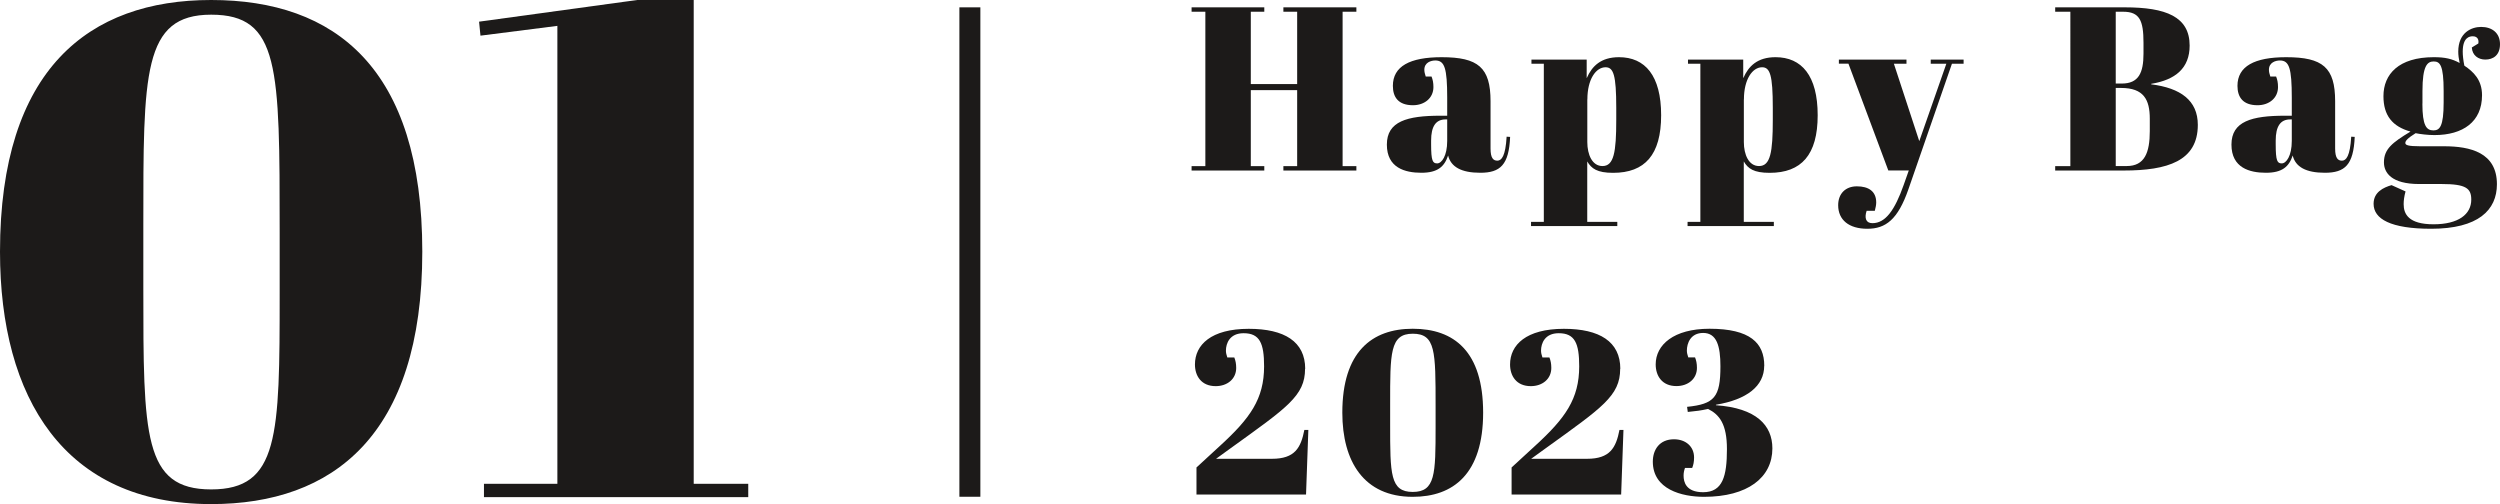
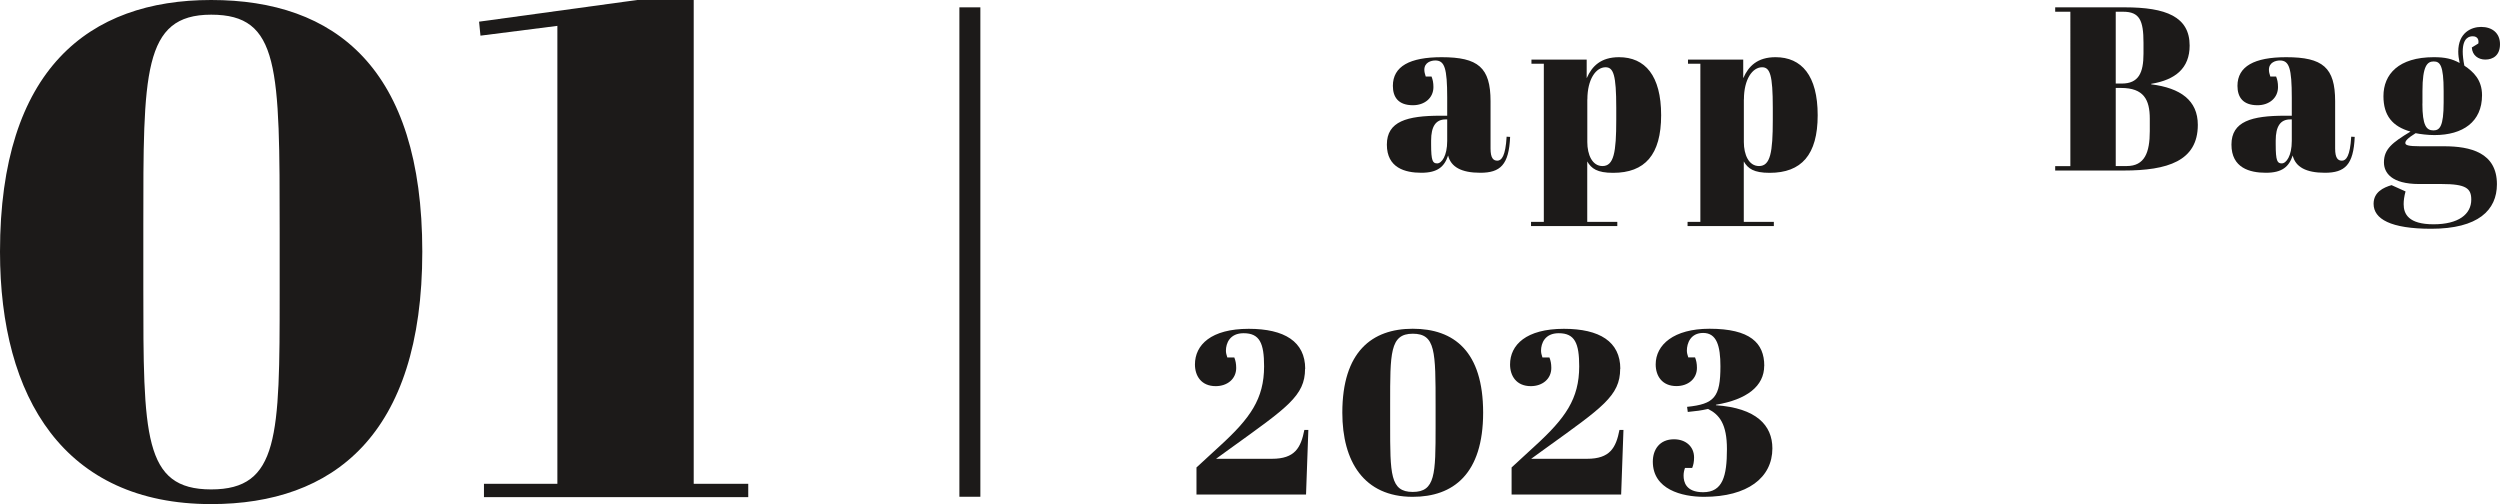
<svg xmlns="http://www.w3.org/2000/svg" id="_レイヤー_1" data-name="レイヤー 1" viewBox="0 0 357.57 72.1">
  <defs>
    <style>
      .cls-1 {
        fill: #1c1a19;
      }
    </style>
  </defs>
  <g>
    <path class="cls-1" d="M30.2,0c17.7,0,30.2,9.7,30.2,36s-12.8,36.1-30.2,36.1C9.2,72.1,0,56.9,0,36,0,9.9,12.7,0,30.2,0Zm-9.7,41.2c0,21.1,0,28.8,9.7,28.8s9.8-7.6,9.8-28v-8.8c0-23.6,0-31.1-9.8-31.1s-9.7,8.4-9.7,30.2v8.9Z" />
    <path class="cls-1" d="M68.72,5.1l-.2-2L91.12,0h8.1V69.2h7.8v1.9h-37.8v-1.9h10.5V3.7l-11,1.4Z" />
  </g>
  <rect class="cls-1" x="137.22" y="1.05" width="3" height="70" />
  <g>
-     <path class="cls-1" d="M180.83,1.05v.63h-1.93V12.02h6.63V1.68h-1.97v-.63h10.44v.63h-1.97V23.76h1.97v.63h-10.44v-.63h1.97V12.89h-6.63v10.87h1.93v.63h-10.4v-.63h1.97V1.68h-1.97v-.63h10.4Z" />
    <path class="cls-1" d="M206.99,16.55v-2.57c0-4.23-.37-5.33-1.7-5.33-.6,0-1.57,.27-1.57,1.33,0,.27,.07,.6,.2,.97h.83c.17,.43,.27,.87,.27,1.5,0,1.57-1.27,2.6-2.93,2.6-2.07,0-2.87-1.13-2.87-2.77,0-2.8,2.43-4.1,6.97-4.1,5.23,0,7,1.47,7,6.3v6.77c0,1.37,.4,1.73,.97,1.73,.6,0,1.17-.63,1.33-3.43l.5,.03c-.17,4-1.4,5.13-4.27,5.13-2.7,0-4.2-.83-4.6-2.47-.53,1.6-1.5,2.47-3.83,2.47s-4.93-.7-4.93-4.03,2.9-4.13,7.67-4.13h.97Zm0,3.63v-3.1h-.23c-1.4,0-2.07,1-2.07,3.03v.53c0,2.4,.23,2.73,.87,2.73s1.43-1.07,1.43-3.2Z" />
    <path class="cls-1" d="M226.96,11.15c.73-1.67,2-2.97,4.6-2.97,3.73,0,6.03,2.63,6.03,8.3s-2.33,8.24-6.87,8.24c-2.27,0-3.1-.6-3.7-1.63v8.64h4.3v.6h-12.34v-.6h1.83V9.12h-1.77v-.6h7.9v2.63Zm.07,3.07v6.1c0,1.8,.7,3.43,2.17,3.43,1.63,0,1.97-1.97,1.97-6.6v-1.73c0-4.7-.4-5.8-1.53-5.8-1.37,0-2.6,1.7-2.6,4.6Z" />
    <path class="cls-1" d="M249.35,11.15c.73-1.67,2-2.97,4.6-2.97,3.73,0,6.03,2.63,6.03,8.3s-2.33,8.24-6.87,8.24c-2.27,0-3.1-.6-3.7-1.63v8.64h4.3v.6h-12.34v-.6h1.83V9.12h-1.77v-.6h7.9v2.63Zm.07,3.07v6.1c0,1.8,.7,3.43,2.17,3.43,1.63,0,1.97-1.97,1.97-6.6v-1.73c0-4.7-.4-5.8-1.53-5.8-1.37,0-2.6,1.7-2.6,4.6Z" />
-     <path class="cls-1" d="M263.01,8.52h9.67v.6h-1.8l3.63,11.07,3.87-11.07h-2.23v-.6h4.7v.6h-1.67l-6.23,17.97c-1.5,4.3-3.23,5.63-5.87,5.63s-4.17-1.27-4.17-3.37c0-1.67,1.07-2.7,2.67-2.7,1.7,0,2.77,.73,2.77,2.3,0,.33-.07,.73-.2,1.2h-1.17c-.33,1-.13,1.77,.83,1.77,1.87,0,3.2-1.87,4.47-5.47l.73-2.07h-2.93l-5.7-15.27h-1.37v-.6Z" />
    <path class="cls-1" d="M303.91,1.05c5.87,0,9.27,1.33,9.27,5.47,0,3.2-2,4.9-5.5,5.47v.07c4.2,.53,6.67,2.3,6.67,5.8,0,5.17-4.33,6.53-10.6,6.53h-9.8v-.63h2.17V1.68h-2.17v-.63h9.97Zm-1.3,10.9h.87c2.4,0,3.1-1.53,3.1-4.27v-1.57c0-3.2-.57-4.43-2.9-4.43h-1.07V11.95Zm0,11.8h1.57c2.57,0,3.3-1.93,3.3-5v-1.77c0-2.73-.87-4.4-4.1-4.4h-.77v11.17Z" />
    <path class="cls-1" d="M327.79,16.55v-2.57c0-4.23-.37-5.33-1.7-5.33-.6,0-1.57,.27-1.57,1.33,0,.27,.07,.6,.2,.97h.83c.17,.43,.27,.87,.27,1.5,0,1.57-1.27,2.6-2.93,2.6-2.07,0-2.87-1.13-2.87-2.77,0-2.8,2.43-4.1,6.97-4.1,5.23,0,7,1.47,7,6.3v6.77c0,1.37,.4,1.73,.97,1.73,.6,0,1.17-.63,1.33-3.43l.5,.03c-.17,4-1.4,5.13-4.27,5.13-2.7,0-4.2-.83-4.6-2.47-.53,1.6-1.5,2.47-3.83,2.47s-4.93-.7-4.93-4.03,2.9-4.13,7.67-4.13h.97Zm0,3.63v-3.1h-.23c-1.4,0-2.07,1-2.07,3.03v.53c0,2.4,.23,2.73,.87,2.73s1.43-1.07,1.43-3.2Z" />
    <path class="cls-1" d="M354.47,6.22c.1-.53-.1-1.03-.8-1.03-.43,0-1.43,.13-1.43,2.2,0,.53,.07,1.2,.23,2,1.3,.87,2.53,2.03,2.53,4.23,0,3.8-2.73,5.7-6.8,5.7-.97,0-2-.13-2.7-.27-1.17,.73-1.47,1.1-1.47,1.4s.37,.47,2.13,.47h3.4c3.77,0,7.57,.9,7.57,5.43,0,3.7-2.67,6.37-9.4,6.37-5.8,0-8.24-1.4-8.24-3.57,0-1.67,1.4-2.33,2.57-2.67l2,.9c-.2,.73-.27,1.3-.27,1.83,0,1.4,.7,2.87,4.27,2.87s5.4-1.43,5.4-3.53c0-1.6-.73-2.23-4.23-2.23h-3.23c-3.97,0-5.03-1.63-5.03-3.1,0-1.9,1.2-2.83,3.8-4.4-2.6-.73-3.87-2.3-3.87-5.07,0-3.13,2.17-5.57,7.2-5.57,1.63,0,2.6,.23,3.7,.83-.13-.6-.2-1.13-.2-1.63,0-2.73,1.9-3.53,3.27-3.53,1.57,0,2.7,.87,2.7,2.47s-1,2.2-2.1,2.2c-1,0-1.87-.6-1.93-1.73l.93-.57Zm-8,8.6c0,3.13,.57,3.83,1.57,3.83,.9,0,1.47-.53,1.47-4v-1.63c0-3.73-.53-4.23-1.43-4.23s-1.6,.6-1.6,4.23v1.8Z" />
  </g>
  <g>
    <path class="cls-1" d="M186.66,52.75c0,3.87-2.57,5.54-10.7,11.4l-2.03,1.47h8c3.27,0,4.13-1.57,4.63-4.13h.57l-.33,9.24h-15.67v-3.87l3.37-3.1c4.3-3.93,6.3-6.7,6.3-11.37,0-3.3-.63-4.73-2.93-4.73-1.97,0-2.53,1.43-2.53,2.5,0,.27,.07,.6,.2,.97h1c.17,.43,.27,.87,.27,1.5,0,1.57-1.27,2.6-2.93,2.6-2.07,0-2.97-1.47-2.97-3.1,0-2.8,2.3-5.1,7.7-5.1,5.1,0,8.07,1.83,8.07,5.73Z" />
    <path class="cls-1" d="M202.06,47.02c5.9,0,10.07,3.23,10.07,12s-4.27,12.04-10.07,12.04c-7,0-10.07-5.07-10.07-12.04,0-8.7,4.23-12,10.07-12Zm-3.23,13.74c0,7.04,0,9.6,3.23,9.6s3.27-2.53,3.27-9.33v-2.93c0-7.87,0-10.37-3.27-10.37s-3.23,2.8-3.23,10.07v2.97Z" />
    <path class="cls-1" d="M231.73,52.75c0,3.87-2.57,5.54-10.7,11.4l-2.03,1.47h8c3.27,0,4.13-1.57,4.63-4.13h.57l-.33,9.24h-15.67v-3.87l3.37-3.1c4.3-3.93,6.3-6.7,6.3-11.37,0-3.3-.63-4.73-2.93-4.73-1.97,0-2.53,1.43-2.53,2.5,0,.27,.07,.6,.2,.97h1c.17,.43,.27,.87,.27,1.5,0,1.57-1.27,2.6-2.93,2.6-2.07,0-2.97-1.47-2.97-3.1,0-2.8,2.3-5.1,7.7-5.1,5.1,0,8.07,1.83,8.07,5.73Z" />
    <path class="cls-1" d="M252.33,52.32c0,2.9-2.47,4.83-6.9,5.57v.07c5.77,.4,8.07,2.87,8.07,6.17,0,4.2-3.57,6.93-9.77,6.93-3.2,0-7.33-1.07-7.33-5.03,0-1.73,.97-3.2,3.03-3.2,1.67,0,2.87,1.03,2.87,2.6,0,.63-.1,1.07-.27,1.5h-1.03c-.13,.37-.2,.7-.2,1.1,0,.9,.33,2.37,2.8,2.37,2.8,0,3.4-2.3,3.4-6.17,0-3.57-1.07-4.93-2.7-5.74-1.07,.23-1.57,.3-2.9,.43l-.1-.73c3.9-.4,4.77-1.37,4.77-5.8,0-2.9-.53-4.77-2.47-4.77-1.8,0-2.33,1.47-2.33,2.53,0,.27,.07,.6,.2,.97h.97c.17,.43,.27,.87,.27,1.5,0,1.57-1.27,2.6-2.93,2.6-2.07,0-2.97-1.47-2.97-3.1,0-2.8,2.57-5.1,7.7-5.1,5.8,0,7.83,2.03,7.83,5.3Z" />
  </g>
</svg>